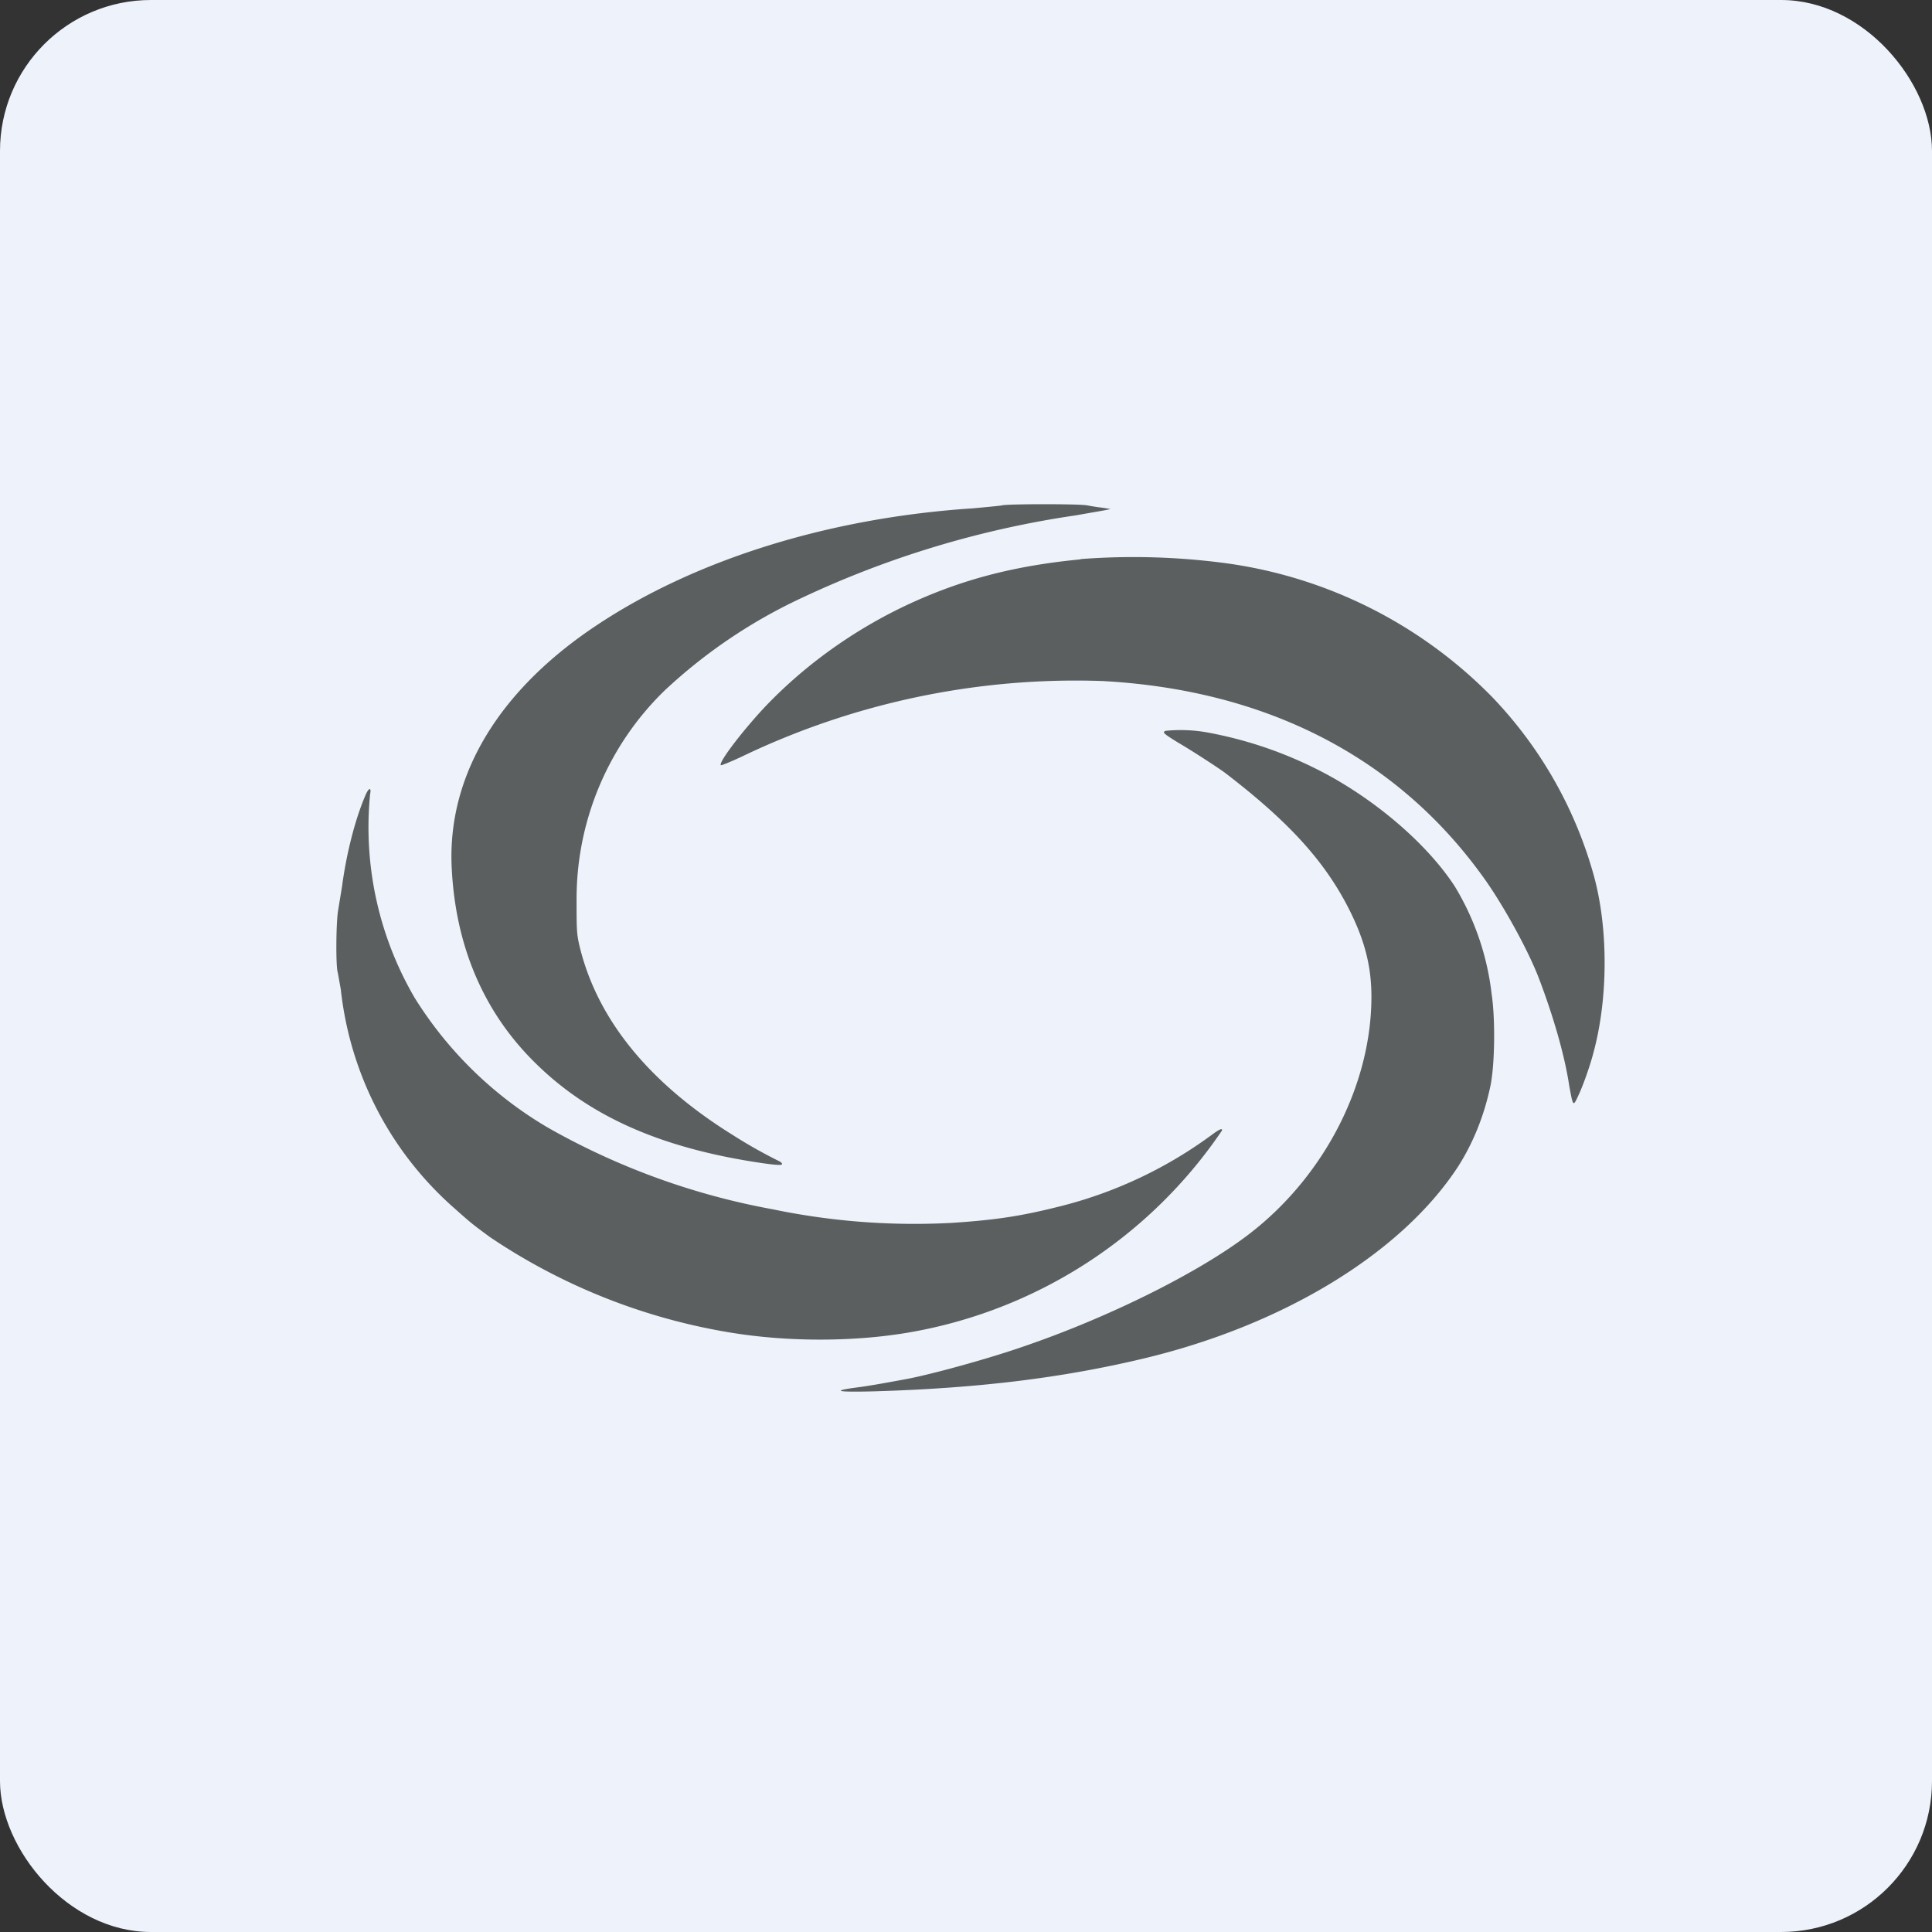
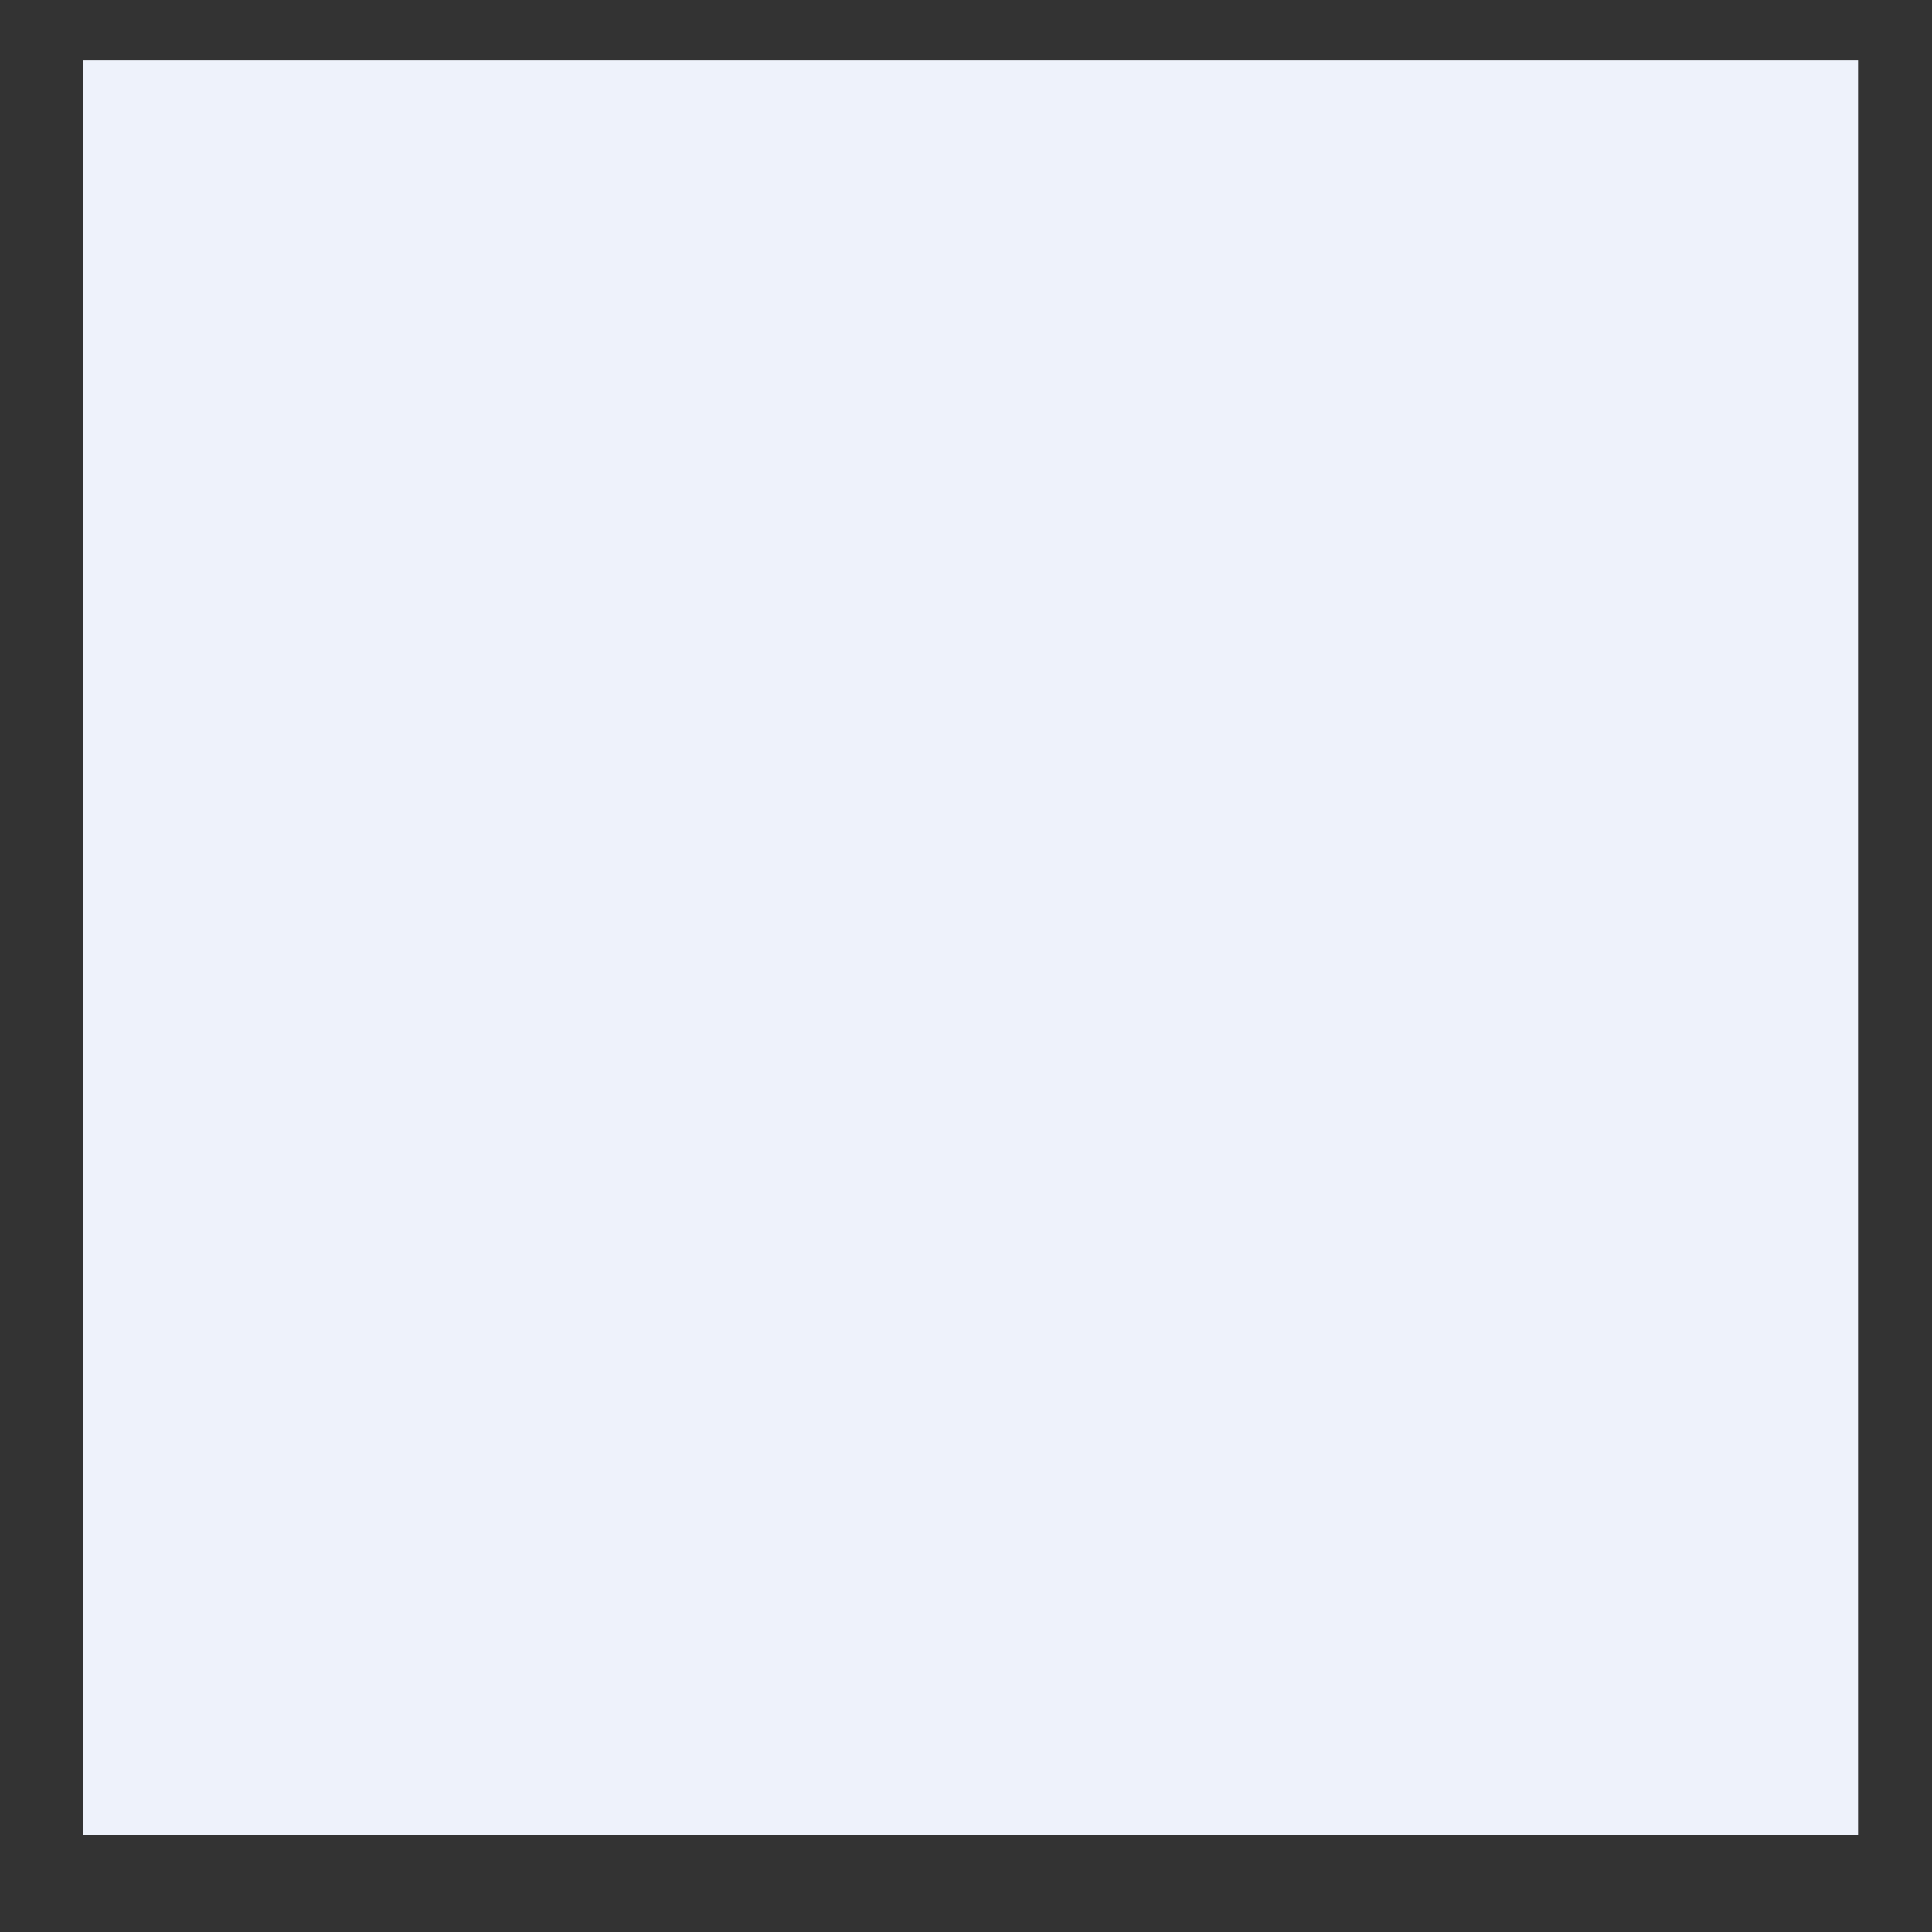
<svg xmlns="http://www.w3.org/2000/svg" width="64" height="64" viewBox="0 0 64 64">
  <rect x="0" y="0" width="64" height="64" fill="#333333" stroke="none" />
-   <rect x="0" y="0" width="64" height="64" rx="5" ry="5" fill="#eef2fb" />
  <path fill="#eef2fb" d="M 2.75,2 L 61.55,2 L 61.55,60.80 L 2.75,60.80 L 2.75,2" />
-   <path d="M 33.20,16.74 C 33.09,16.76 32.66,16.80 32.22,16.84 C 27.48,17.15 23.06,18.53 19.80,20.69 C 16.53,22.85 14.84,25.66 14.96,28.67 C 15.07,31.29 16,33.50 17.71,35.19 C 19.51,36.98 21.90,38.04 25.25,38.53 C 25.88,38.62 26.01,38.61 25.84,38.48 A 16.08,16.08 0 0,1 24.26,37.59 C 21.48,35.86 19.78,33.75 19.20,31.35 C 19.10,30.93 19.10,30.78 19.10,29.81 A 9.62,9.62 0 0,1 22,22.89 A 17.36,17.36 0 0,1 26.53,19.82 A 32.20,32.20 0 0,1 35.65,17.07 C 36.26,16.96 36.77,16.88 36.78,16.86 L 36.53,16.82 A 6.38,6.38 0 0,1 36.01,16.74 C 35.75,16.69 33.43,16.69 33.19,16.74 L 33.20,16.74 M 35.79,18.53 C 33.82,18.72 32.19,19.11 30.56,19.81 C 28.57,20.66 26.74,21.93 25.29,23.47 C 24.55,24.27 23.79,25.27 23.88,25.35 C 23.89,25.36 24.20,25.24 24.58,25.06 A 25.54,25.54 0 0,1 36.52,22.56 C 41.90,22.85 46.20,25.04 49.05,28.94 C 49.73,29.85 50.63,31.48 50.99,32.44 C 51.45,33.65 51.83,34.95 51.98,35.95 C 52.11,36.66 52.11,36.67 52.28,36.30 C 52.44,35.97 52.67,35.31 52.78,34.89 C 53.27,33.10 53.28,30.80 52.81,29.05 A 13.91,13.91 0 0,0 49.43,23.09 A 15.23,15.23 0 0,0 40.63,18.66 A 23.10,23.10 0 0,0 35.80,18.52 L 35.79,18.53 M 38.61,24.21 C 38.49,24.26 38.56,24.31 39.01,24.59 C 39.46,24.85 40.35,25.43 40.58,25.60 C 42.68,27.21 43.87,28.51 44.68,30.10 C 45.20,31.13 45.43,31.99 45.43,33.02 C 45.43,35.85 43.95,38.81 41.57,40.73 C 39.95,42.04 36.81,43.62 33.83,44.63 C 32.67,45.03 30.84,45.53 30.04,45.68 C 29.18,45.84 28.72,45.92 28.32,45.97 C 27.52,46.08 27.76,46.12 28.95,46.09 C 32.30,45.99 35.06,45.67 37.81,45.02 C 42.48,43.92 46.41,41.53 48.29,38.66 C 48.78,37.90 49.15,37 49.36,36.03 C 49.52,35.33 49.54,33.76 49.41,32.91 A 8.81,8.81 0 0,0 48.19,29.36 C 47.35,28.07 45.84,26.73 44.20,25.79 A 13.44,13.44 0 0,0 39.92,24.25 A 5.04,5.04 0 0,0 38.61,24.21 L 38.61,24.21 M 12.10,26.36 C 11.76,27.15 11.47,28.30 11.33,29.37 L 11.20,30.16 C 11.13,30.58 11.12,32.03 11.19,32.22 L 11.29,32.78 C 11.60,35.61 12.95,38.19 15.08,40.05 C 15.64,40.55 15.69,40.58 16.23,40.98 A 20.04,20.04 0 0,0 24.12,44.13 C 26,44.45 28.19,44.46 30.05,44.15 A 15.75,15.75 0 0,0 40.48,37.45 C 40.50,37.36 40.39,37.41 40.16,37.58 A 14.36,14.36 0 0,1 35.20,39.94 C 33.90,40.27 33.06,40.41 31.52,40.51 A 23.07,23.07 0 0,1 25.60,40.06 A 23.68,23.68 0 0,1 18.16,37.36 A 12.88,12.88 0 0,1 13.74,33.06 A 11.20,11.20 0 0,1 12.26,26.31 C 12.31,26.06 12.21,26.09 12.10,26.36 L 12.10,26.36" fill="#5c5f5f" />
</svg>